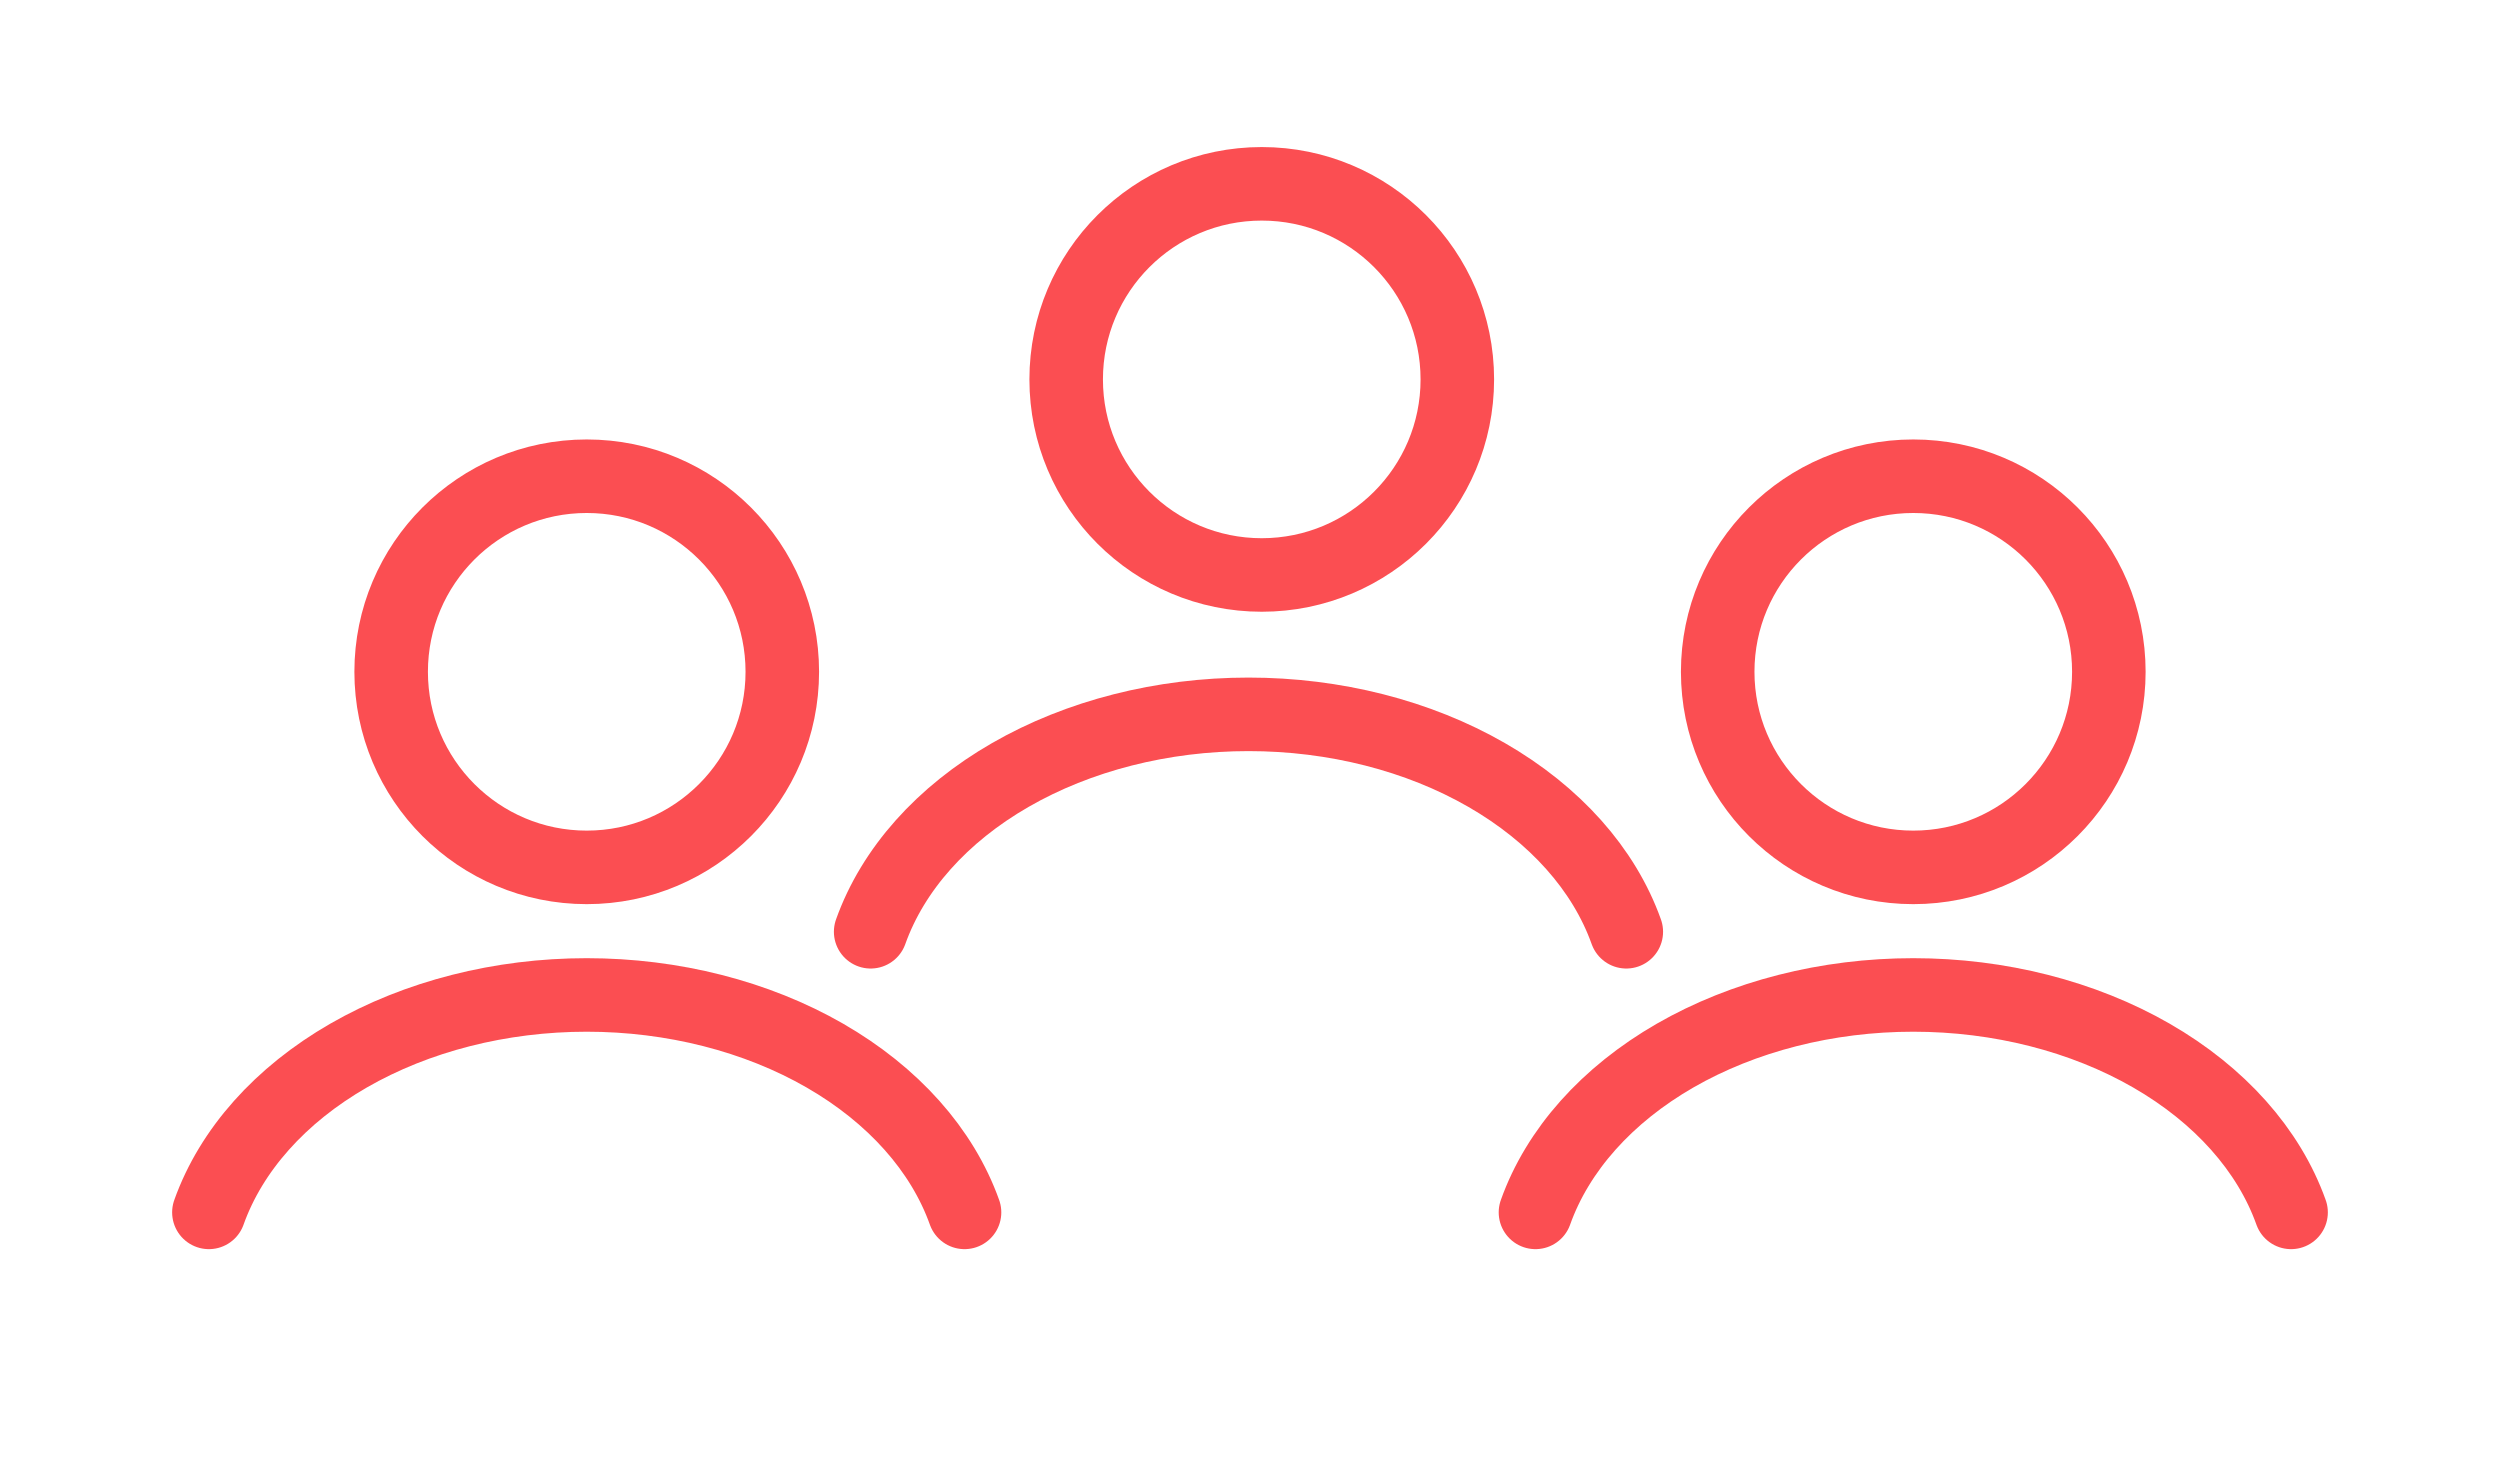
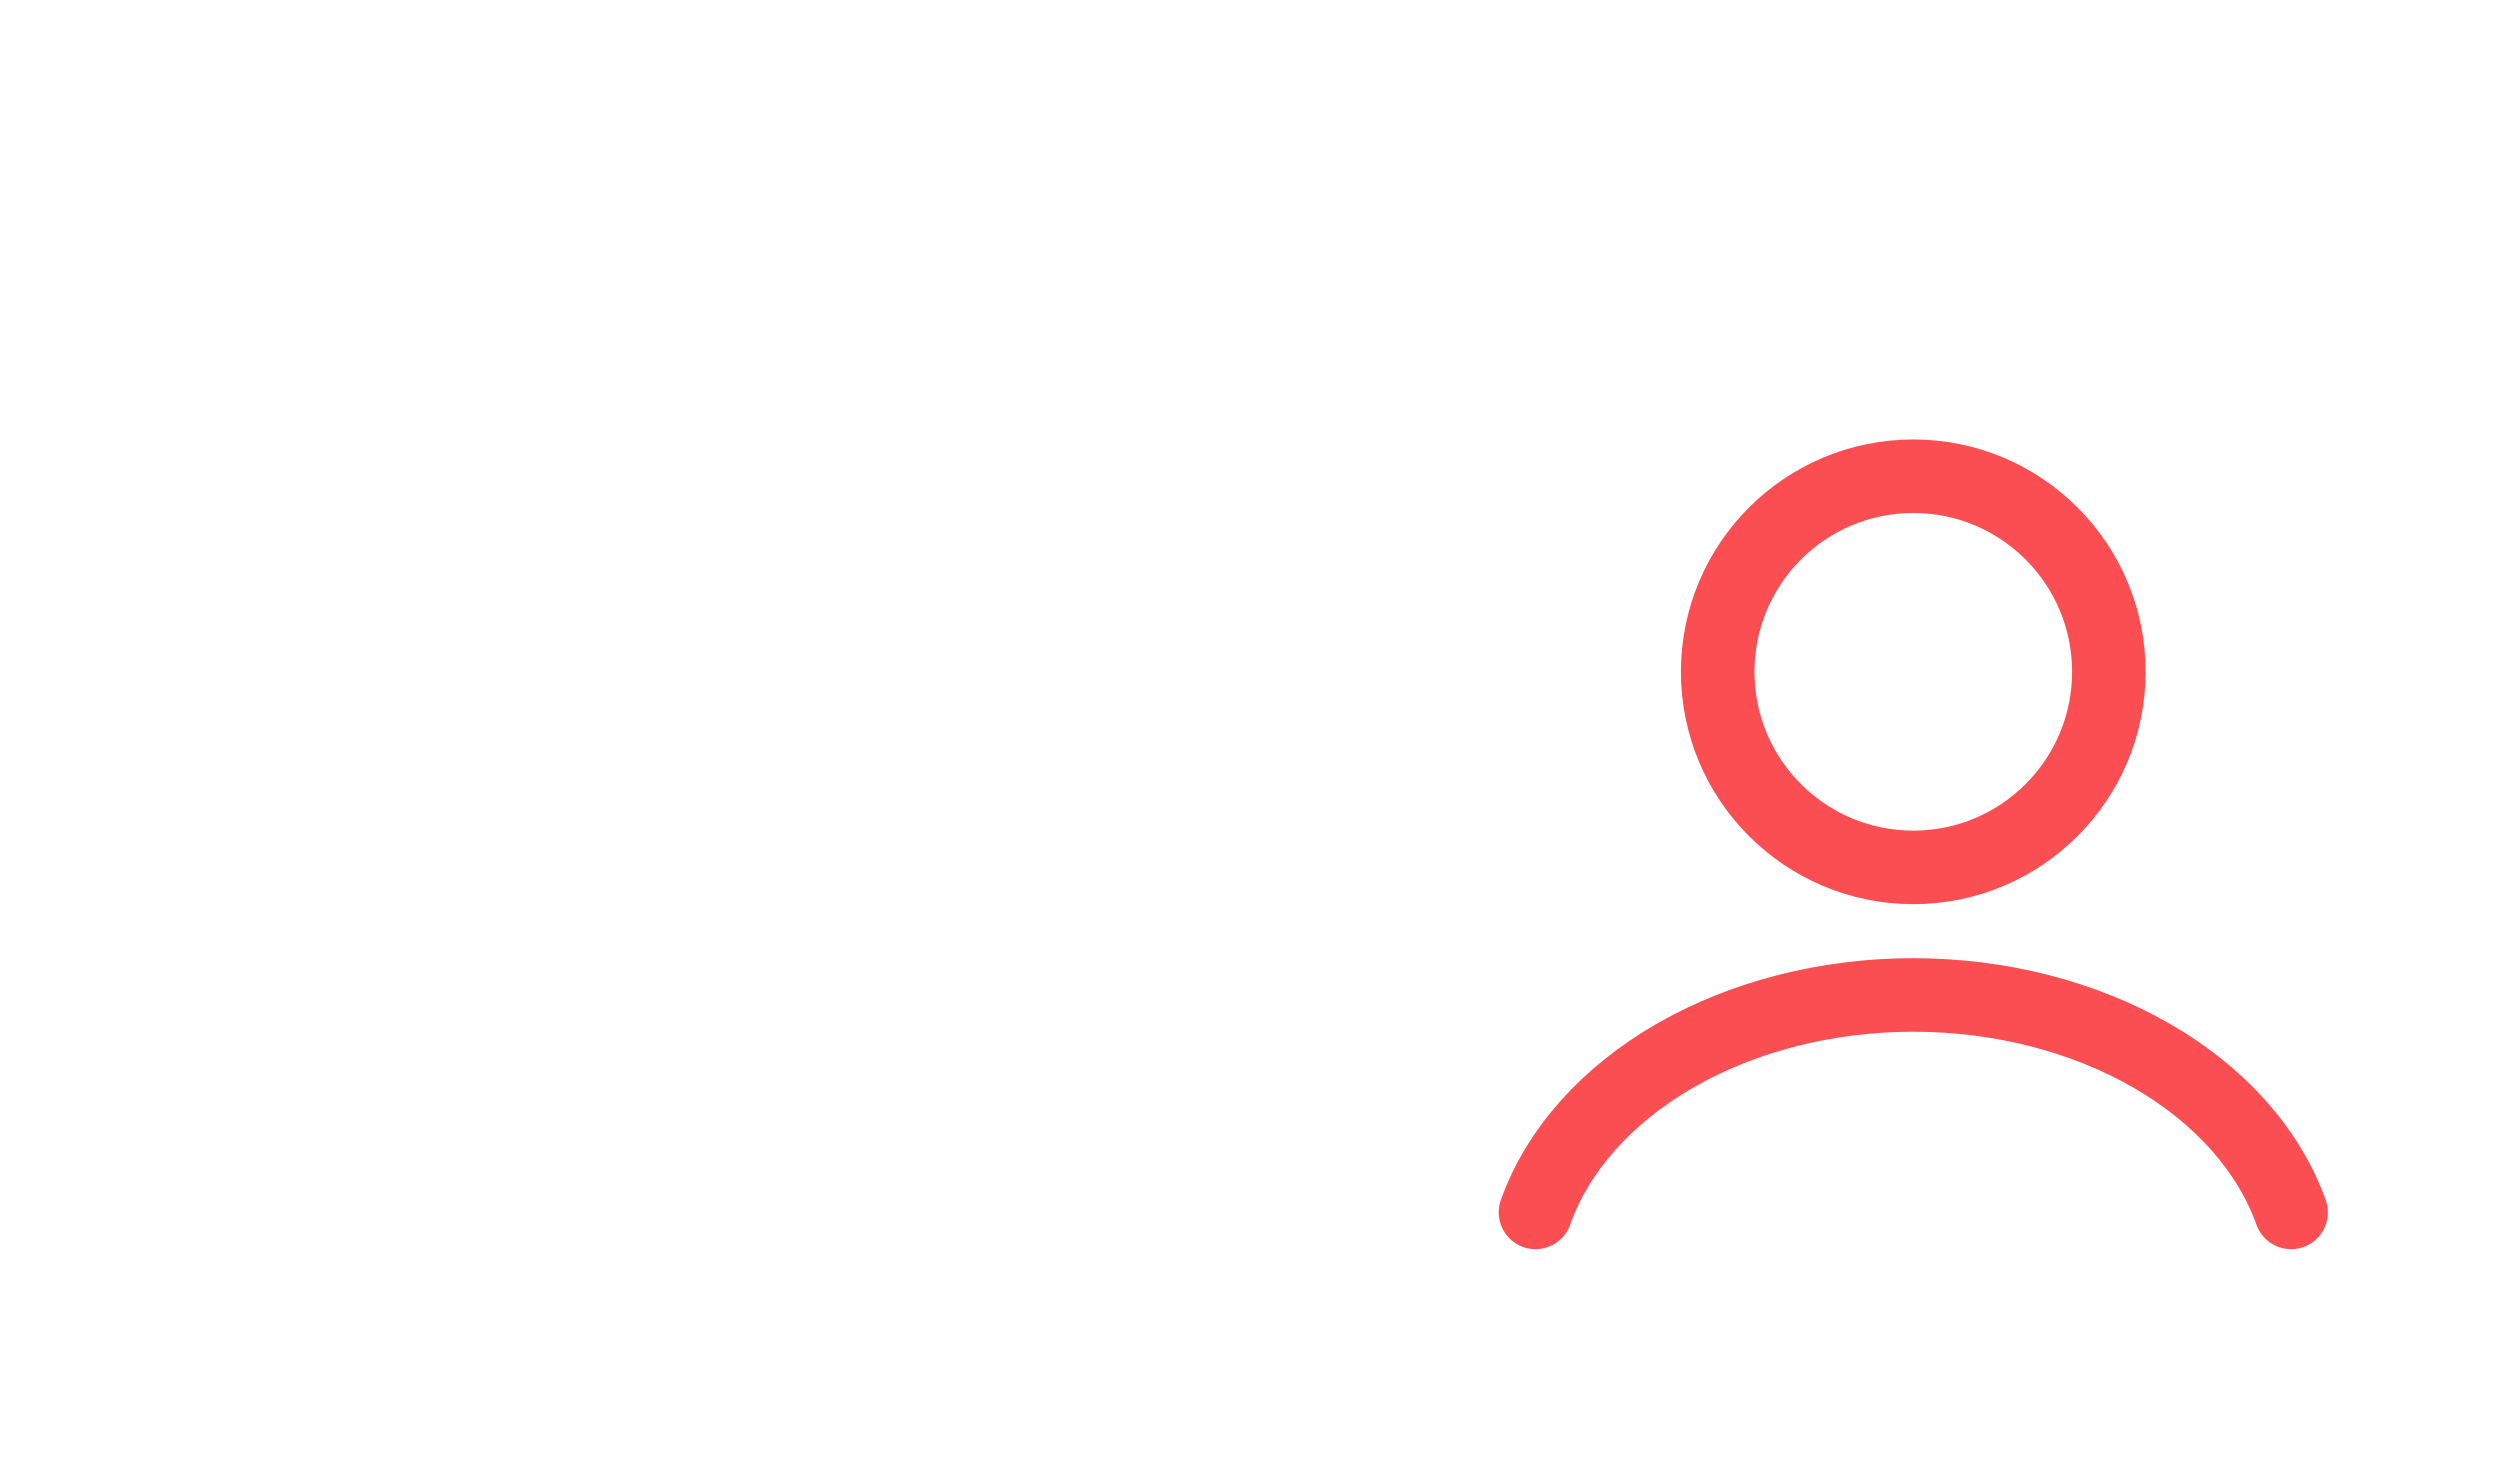
<svg xmlns="http://www.w3.org/2000/svg" width="102" height="60" viewBox="0 0 102 60" fill="none">
-   <path d="M66.353 38.016C65.445 35.47 63.44 33.222 60.653 31.618C57.866 30.014 54.451 29.145 50.938 29.145C47.425 29.145 44.01 30.014 41.223 31.618C38.436 33.222 36.431 35.47 35.523 38.016" stroke="#FB4E52" stroke-width="3" stroke-linecap="round" />
-   <path d="M51.48 23.459C55.887 23.459 59.459 19.887 59.459 15.48C59.459 11.073 55.887 7.5 51.48 7.5C47.073 7.5 43.5 11.073 43.5 15.48C43.5 19.887 47.073 23.459 51.48 23.459Z" stroke="#FB4E52" stroke-width="3" stroke-linecap="round" />
-   <path d="M39.353 49.465C38.445 46.92 36.44 44.671 33.653 43.067C30.866 41.464 27.451 40.594 23.938 40.594C20.425 40.594 17.01 41.464 14.223 43.067C11.436 44.671 9.431 46.92 8.523 49.465" stroke="#FB4E52" stroke-width="3" stroke-linecap="round" />
-   <path d="M23.939 35.389C28.346 35.389 31.918 31.816 31.918 27.409C31.918 23.002 28.346 19.43 23.939 19.43C19.532 19.43 15.959 23.002 15.959 27.409C15.959 31.816 19.532 35.389 23.939 35.389Z" stroke="#FB4E52" stroke-width="3" stroke-linecap="round" />
  <path d="M93.476 49.465C92.568 46.92 90.563 44.671 87.776 43.067C84.989 41.464 81.574 40.594 78.061 40.594C74.548 40.594 71.133 41.464 68.346 43.067C65.559 44.671 63.554 46.92 62.647 49.465" stroke="#FB4E52" stroke-width="3" stroke-linecap="round" />
  <path d="M78.062 35.389C82.469 35.389 86.041 31.816 86.041 27.409C86.041 23.002 82.469 19.43 78.062 19.43C73.655 19.43 70.082 23.002 70.082 27.409C70.082 31.816 73.655 35.389 78.062 35.389Z" stroke="#FB4E52" stroke-width="3" stroke-linecap="round" />
</svg>